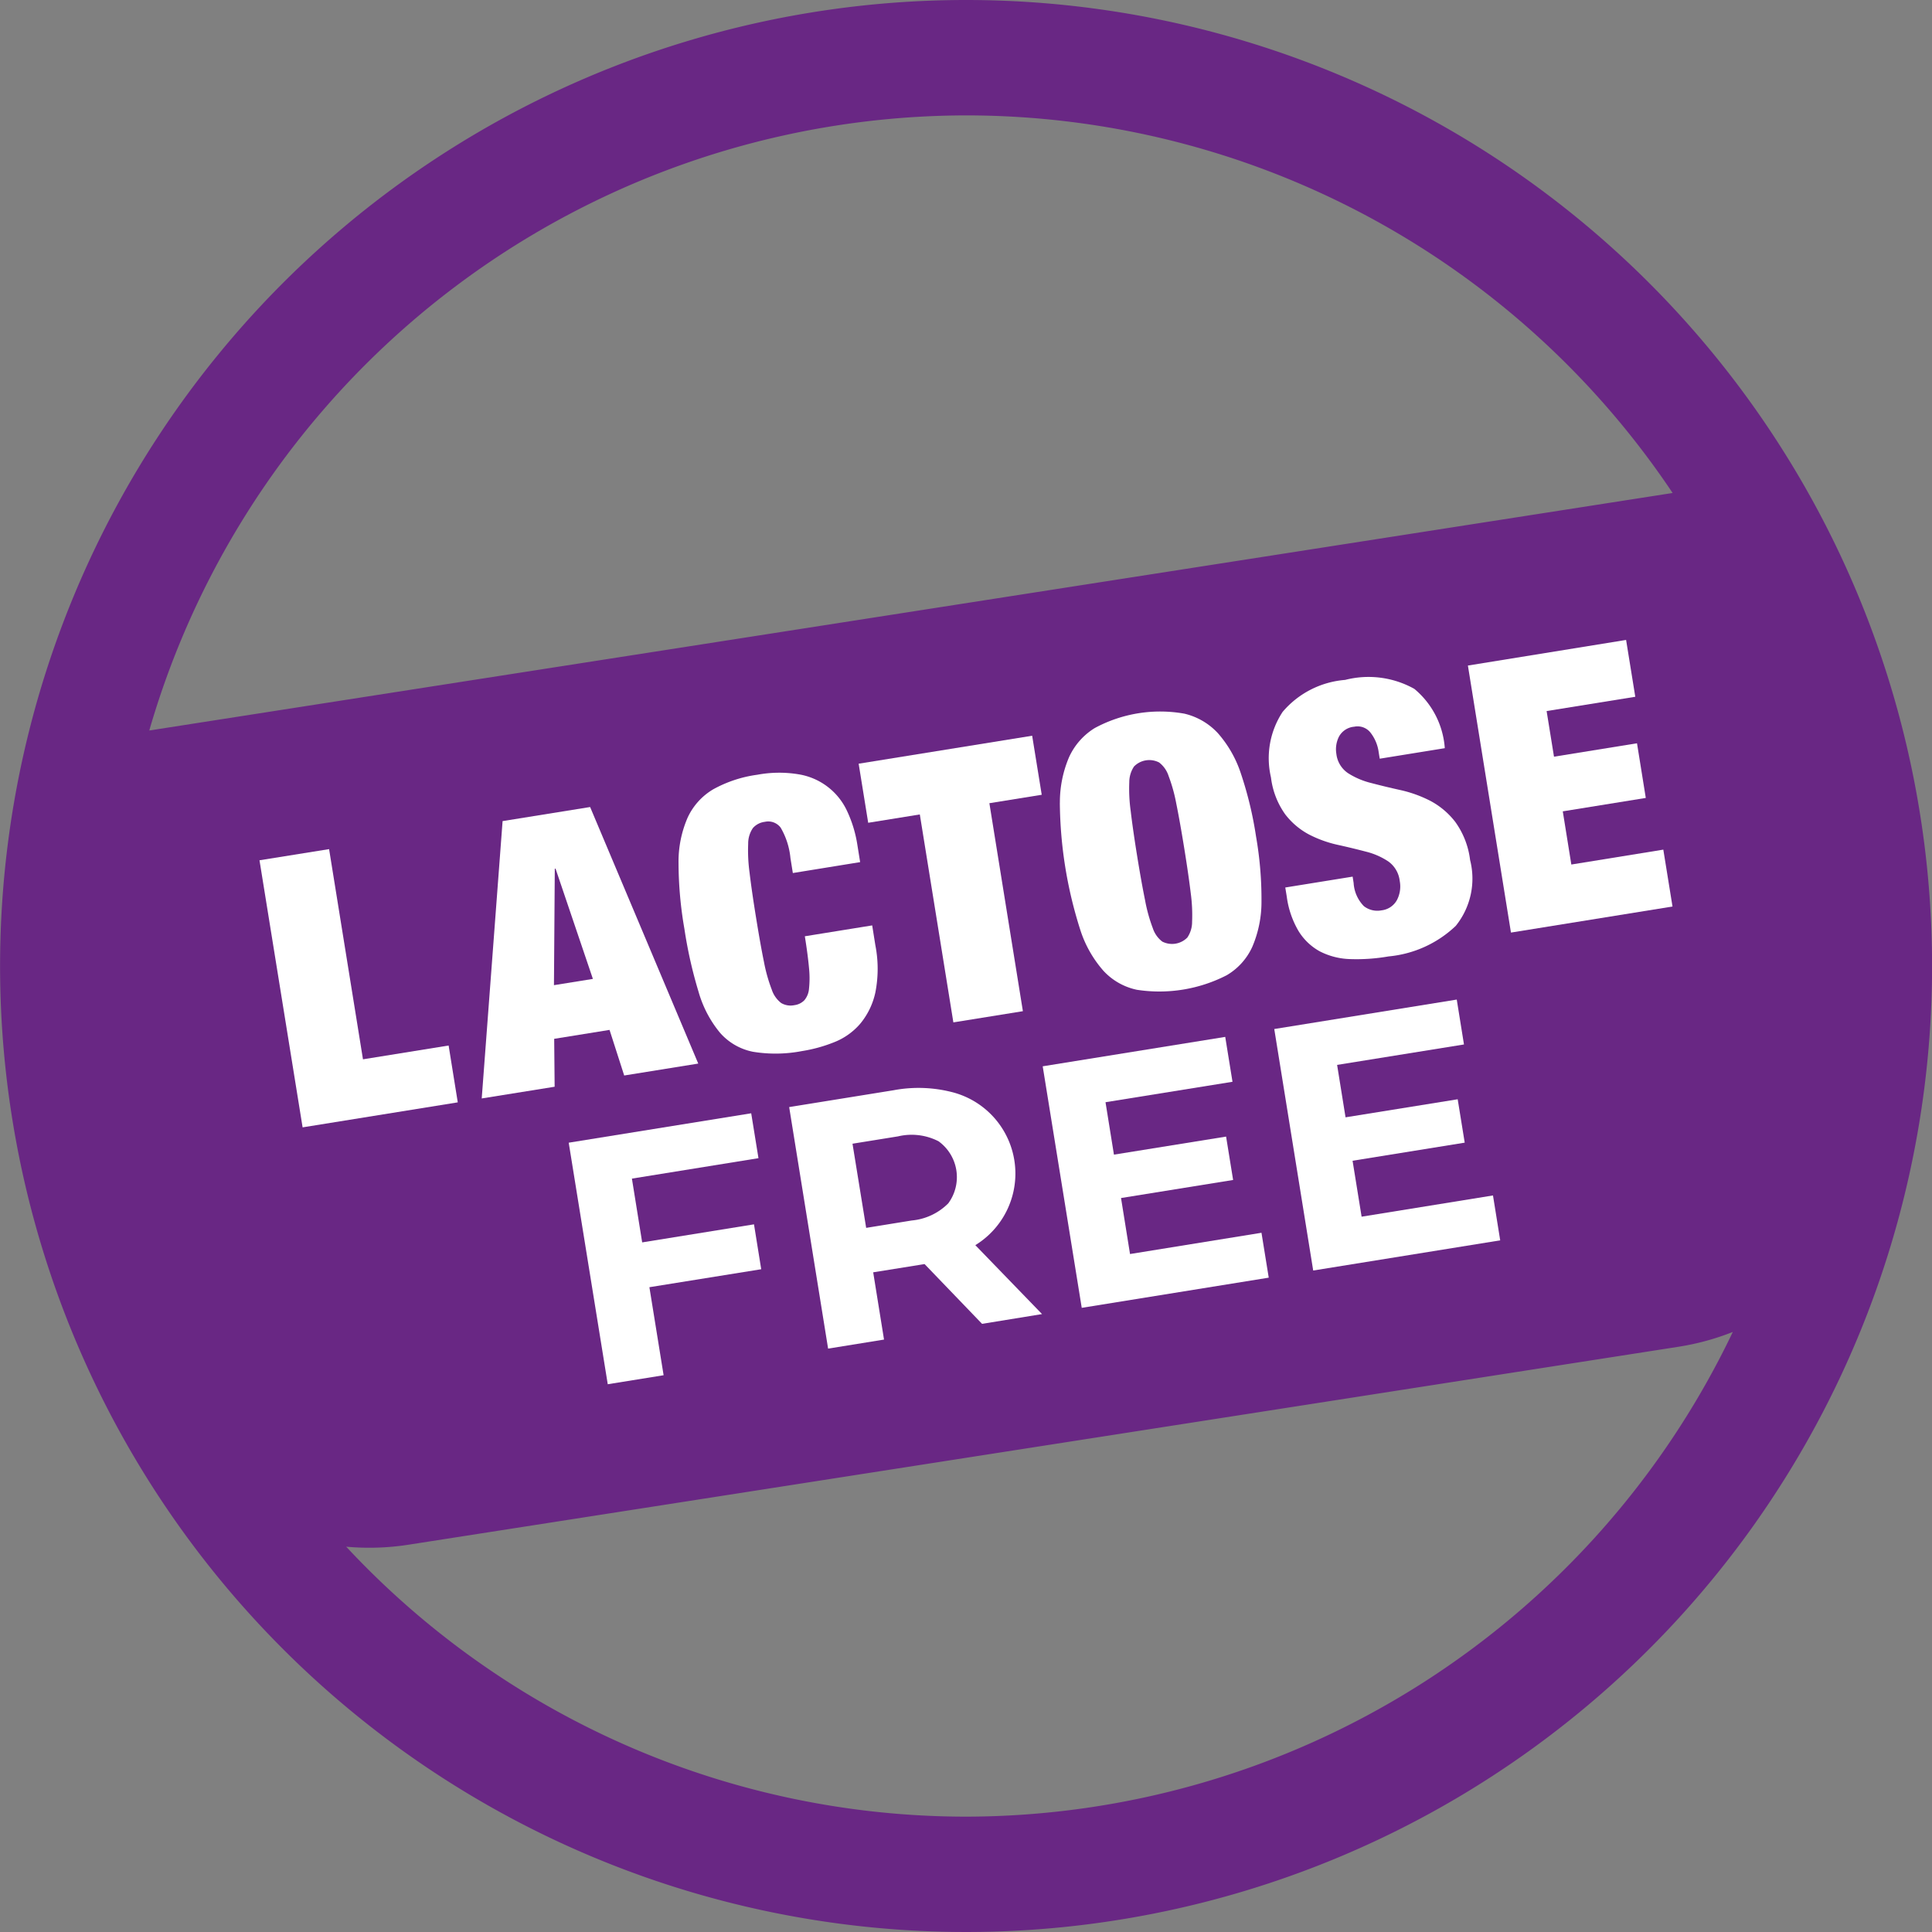
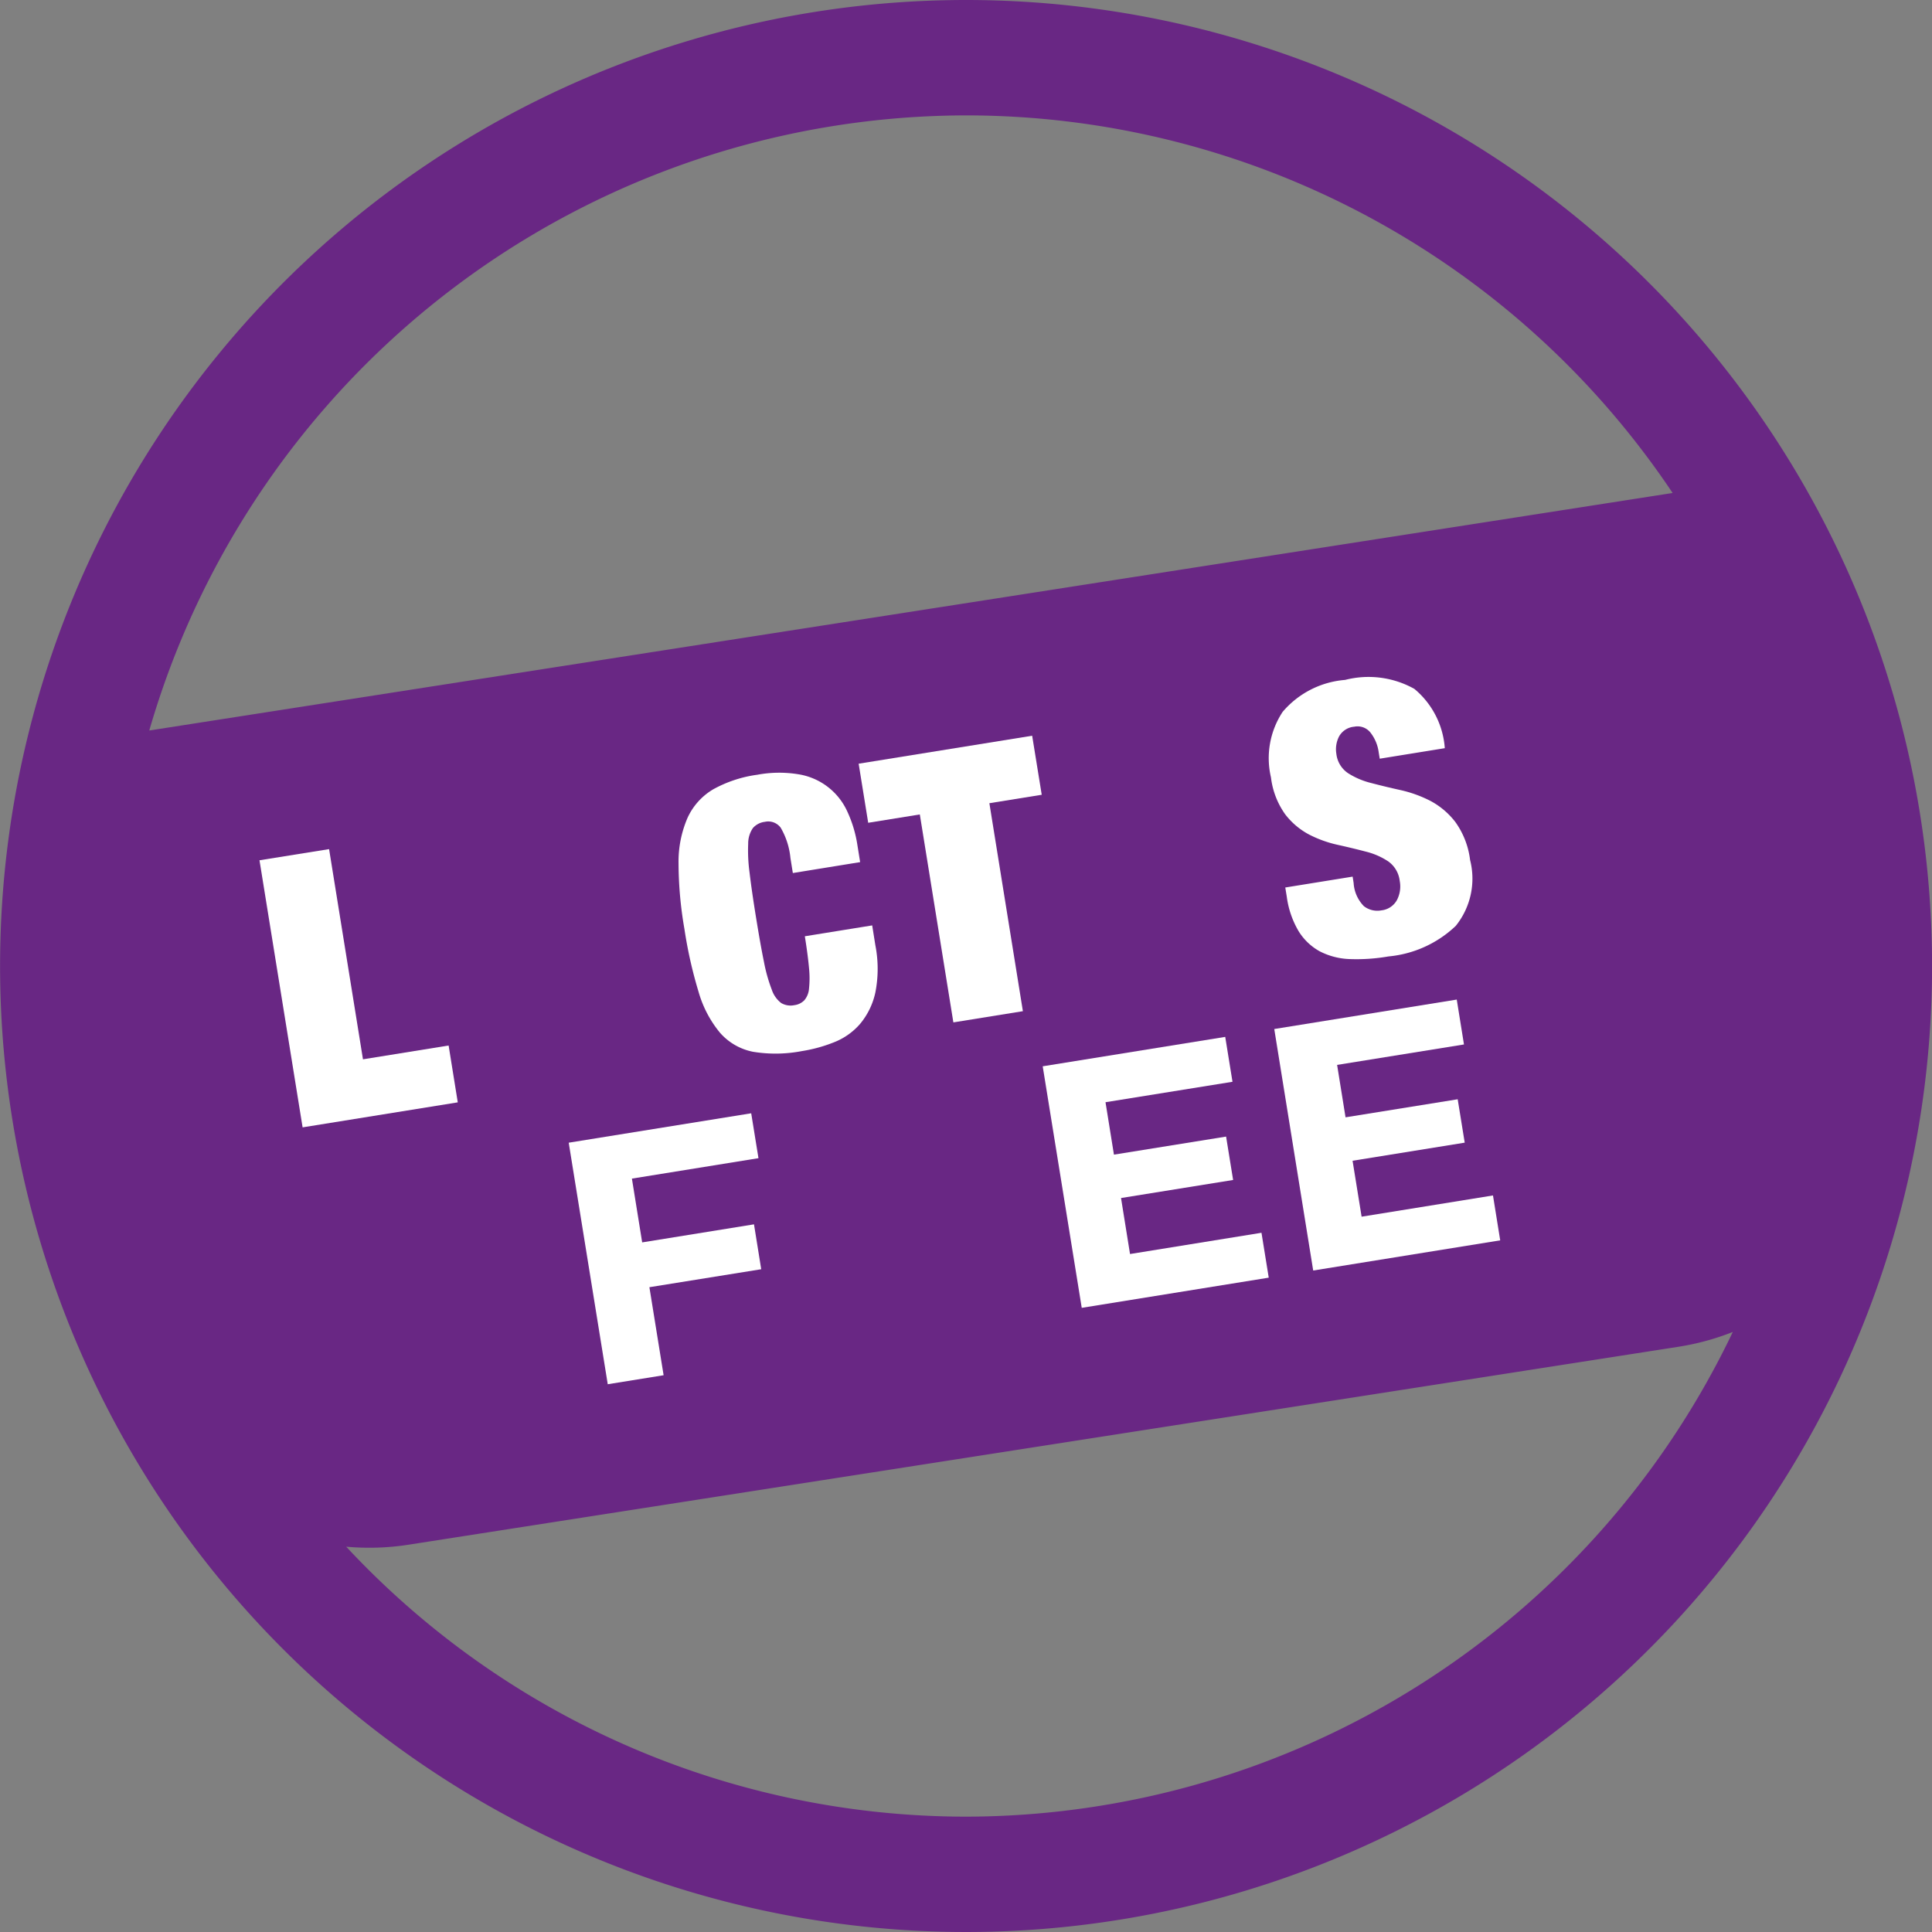
<svg xmlns="http://www.w3.org/2000/svg" width="98.986" height="98.986" viewBox="0 0 98.986 98.986">
  <rect x="0" y="0" width="98.986" height="98.986" fill="#808080" stroke="none" />
  <g transform="translate(-478.403 -616.573)">
    <path d="M527.9,616.573a49.493,49.493,0,1,0,49.493,49.493A49.494,49.494,0,0,0,527.9,616.573Zm0,5.912a43.566,43.566,0,0,1,36.2,19.346L486.051,654A43.634,43.634,0,0,1,527.9,622.485Zm0,87.164a43.423,43.423,0,0,1-31.759-13.831,13.1,13.1,0,0,0,3.15-.095l65.13-10.152a13.025,13.025,0,0,0,2.762-.755A43.6,43.6,0,0,1,527.9,709.649Z" transform="translate(0)" fill="#692784" />
    <g transform="translate(491.698 649.36)">
      <path d="M488.434,637.729l1.736,10.769,4.388-.707.469,2.912-7.95,1.281L484.868,638.3Z" transform="translate(-484.868 -627.011)" fill="#fff" />
-       <path d="M495.959,636.68l5.54,13.144-3.794.611-.751-2.336-2.836.457.023,2.455-3.736.6,1.069-14.21Zm-1.81,3.163-.043,5.964,1.995-.321-1.914-5.651Z" transform="translate(-479.019 -628.119)" fill="#fff" />
      <path d="M500.546,638.643a.794.794,0,0,0-.814-.3.959.959,0,0,0-.609.317,1.4,1.4,0,0,0-.243.806,8.383,8.383,0,0,0,.07,1.472q.108.919.331,2.295c.148.919.284,1.682.407,2.283a8.207,8.207,0,0,0,.4,1.423,1.43,1.43,0,0,0,.483.687.951.951,0,0,0,.677.109.865.865,0,0,0,.51-.251,1.046,1.046,0,0,0,.239-.6,5.057,5.057,0,0,0,0-1.049c-.039-.434-.109-.977-.214-1.629l3.451-.557.162,1.016a6.283,6.283,0,0,1,0,2.42,3.74,3.74,0,0,1-.781,1.608,3.4,3.4,0,0,1-1.333.942,7.585,7.585,0,0,1-1.647.453,7.145,7.145,0,0,1-2.511.035,3.021,3.021,0,0,1-1.69-.977,5.756,5.756,0,0,1-1.094-2.087,22.644,22.644,0,0,1-.728-3.235,19.907,19.907,0,0,1-.3-3.354,5.659,5.659,0,0,1,.461-2.332,3.278,3.278,0,0,1,1.316-1.462,6.441,6.441,0,0,1,2.26-.746,6.117,6.117,0,0,1,2.1-.025,3.317,3.317,0,0,1,2.5,1.888,6.368,6.368,0,0,1,.529,1.754l.138.86-3.448.559-.123-.769A3.8,3.8,0,0,0,500.546,638.643Z" transform="translate(-473.842 -629.023)" fill="#fff" />
      <path d="M500.285,639.364l-.489-3.027,8.89-1.433.49,3.025-2.682.432,1.717,10.656-3.562.574-1.719-10.654Z" transform="translate(-469.098 -629.996)" fill="#fff" />
-       <path d="M504.811,638.986a5.891,5.891,0,0,1,.469-2.336,3.408,3.408,0,0,1,1.312-1.491,7.055,7.055,0,0,1,4.6-.74,3.393,3.393,0,0,1,1.715,1,5.912,5.912,0,0,1,1.18,2.073,18.982,18.982,0,0,1,.775,3.224,18.663,18.663,0,0,1,.278,3.309,5.85,5.85,0,0,1-.469,2.336,3.23,3.23,0,0,1-1.318,1.462,7.555,7.555,0,0,1-4.6.742,3.24,3.24,0,0,1-1.711-.973,5.893,5.893,0,0,1-1.178-2.073,21.939,21.939,0,0,1-1.055-6.533Zm4.366,5a8.236,8.236,0,0,0,.395,1.423,1.418,1.418,0,0,0,.485.687,1.1,1.1,0,0,0,1.285-.208,1.423,1.423,0,0,0,.243-.806,8.394,8.394,0,0,0-.07-1.472c-.074-.609-.183-1.376-.333-2.3s-.284-1.678-.407-2.283a8.306,8.306,0,0,0-.395-1.419,1.415,1.415,0,0,0-.485-.689,1.095,1.095,0,0,0-1.285.206,1.444,1.444,0,0,0-.243.806,8.252,8.252,0,0,0,.072,1.474c.072.611.181,1.378.329,2.295S509.054,643.382,509.177,643.983Z" transform="translate(-463.803 -630.641)" fill="#fff" />
      <path d="M515.632,637.288a2.071,2.071,0,0,0-.417-1.008.841.841,0,0,0-.837-.308.982.982,0,0,0-.784.512,1.435,1.435,0,0,0-.132.876,1.379,1.379,0,0,0,.6.993,3.936,3.936,0,0,0,1.193.506q.7.185,1.493.36a6.4,6.4,0,0,1,1.524.549,3.938,3.938,0,0,1,1.283,1.082,4.194,4.194,0,0,1,.759,1.951,3.86,3.86,0,0,1-.734,3.375,5.761,5.761,0,0,1-3.442,1.565,9.549,9.549,0,0,1-1.995.136,3.616,3.616,0,0,1-1.538-.4,2.936,2.936,0,0,1-1.082-1.038,4.678,4.678,0,0,1-.6-1.75l-.078-.479,3.451-.557.051.327a1.859,1.859,0,0,0,.524,1.185,1.121,1.121,0,0,0,.9.216,1.032,1.032,0,0,0,.792-.522,1.5,1.5,0,0,0,.146-.985,1.424,1.424,0,0,0-.586-1,3.653,3.653,0,0,0-1.141-.5c-.446-.117-.925-.234-1.442-.348a6.051,6.051,0,0,1-1.472-.528,3.76,3.76,0,0,1-1.228-1.039,4.092,4.092,0,0,1-.728-1.89,4.306,4.306,0,0,1,.6-3.36,4.684,4.684,0,0,1,3.2-1.635,4.811,4.811,0,0,1,3.545.459,4.349,4.349,0,0,1,1.561,3.039l-3.333.539Z" transform="translate(-458.289 -631.526)" fill="#fff" />
-       <path d="M523.08,632.517l.471,2.912-4.543.732.378,2.338,4.253-.687.45,2.8-4.253.687.438,2.725,4.713-.763.471,2.914-8.277,1.335-2.206-13.681Z" transform="translate(-453.062 -632.517)" fill="#fff" />
    </g>
    <g transform="translate(507.544 667.783)">
      <path d="M495.809,647.658l.526,3.268,5.729-.925.37,2.3-5.729.921.728,4.51-2.862.461-2-12.375,9.35-1.507.372,2.3Z" transform="translate(-492.574 -638.482)" fill="#fff" />
-       <path d="M507.946,655.763,505,652.7l-.14.023-2.492.4.555,3.446-2.865.463-1.995-12.375,5.357-.864a6.926,6.926,0,0,1,2.941.086,4.305,4.305,0,0,1,1.24,7.853l3.418,3.531Zm-2.252-9.365a3.017,3.017,0,0,0-2.054-.24l-2.332.376.7,4.312,2.332-.378a3.024,3.024,0,0,0,1.874-.878,2.265,2.265,0,0,0-.514-3.192Z" transform="translate(-486.771 -639.146)" fill="#fff" />
      <path d="M515.589,652.445l.372,2.3-9.581,1.546-2-12.375,9.352-1.507.372,2.3-6.506,1.047.432,2.686,5.746-.925.36,2.223-5.743.925.461,2.869Z" transform="translate(-480.098 -640.494)" fill="#fff" />
      <path d="M521.357,651.515l.37,2.3-9.581,1.546-1.995-12.373,9.35-1.509.37,2.3-6.5,1.047.432,2.686,5.746-.925.36,2.223-5.746.927.463,2.866Z" transform="translate(-474.005 -641.476)" fill="#fff" />
    </g>
  </g>
</svg>